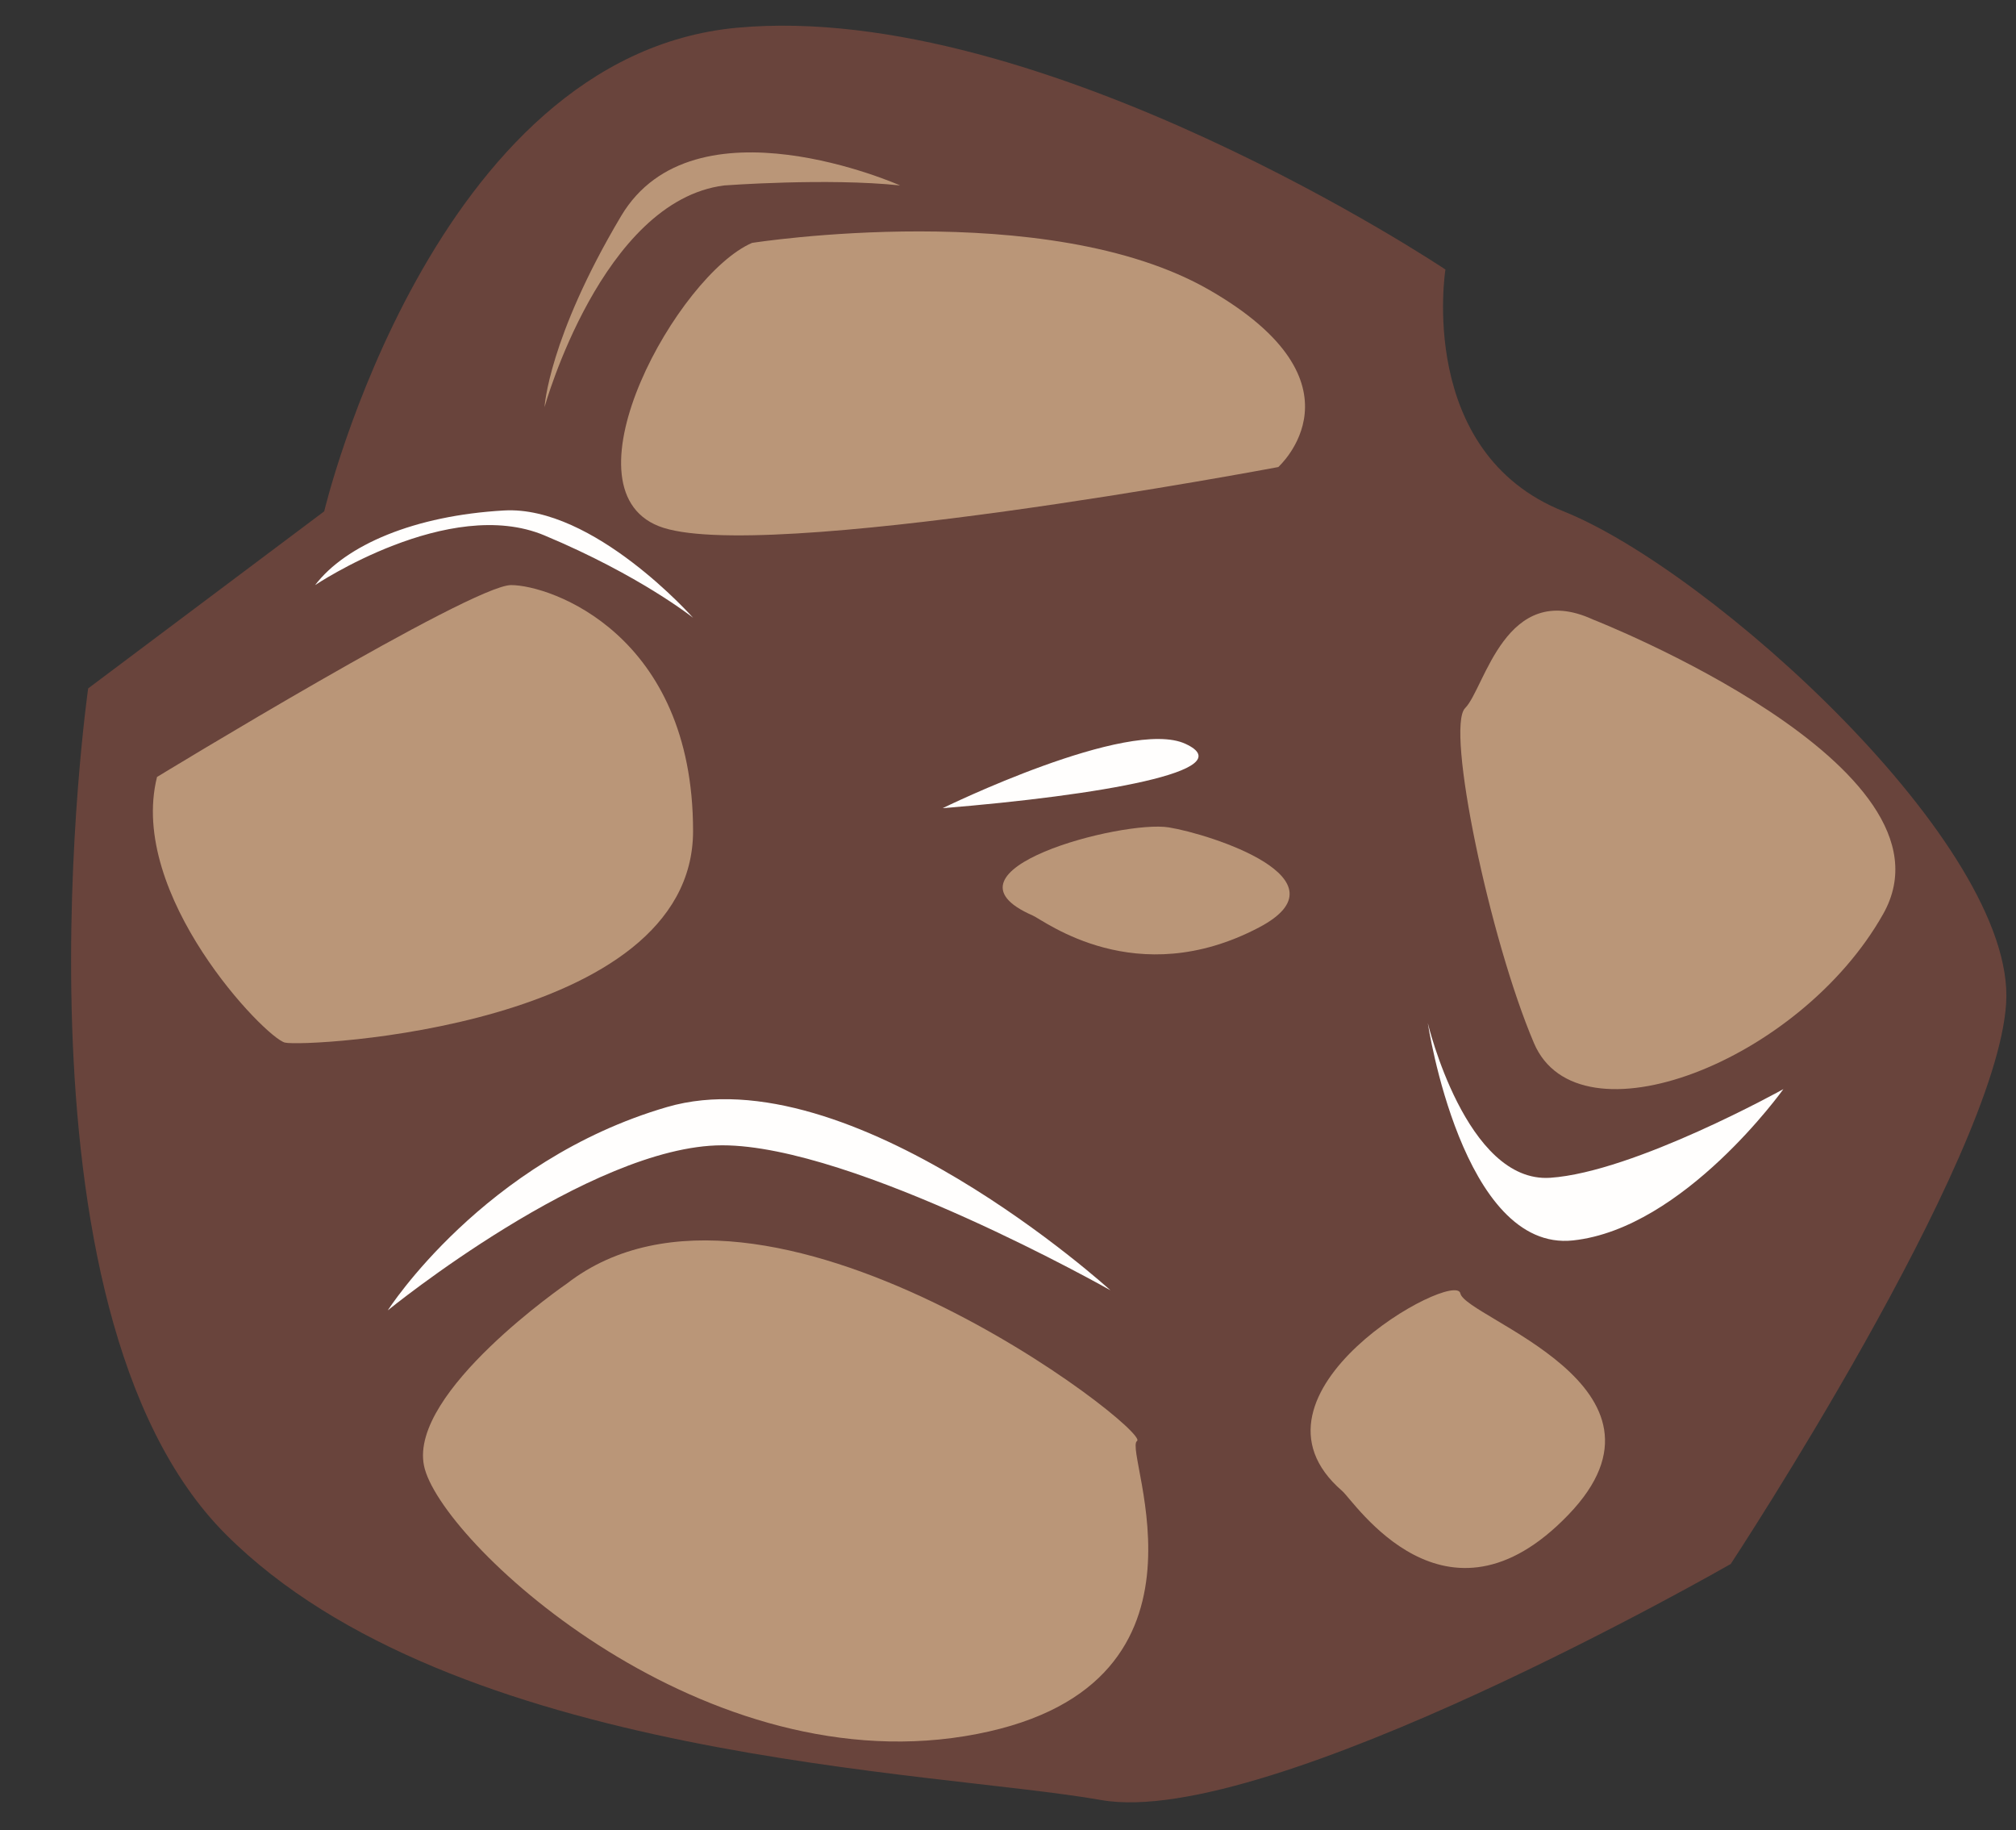
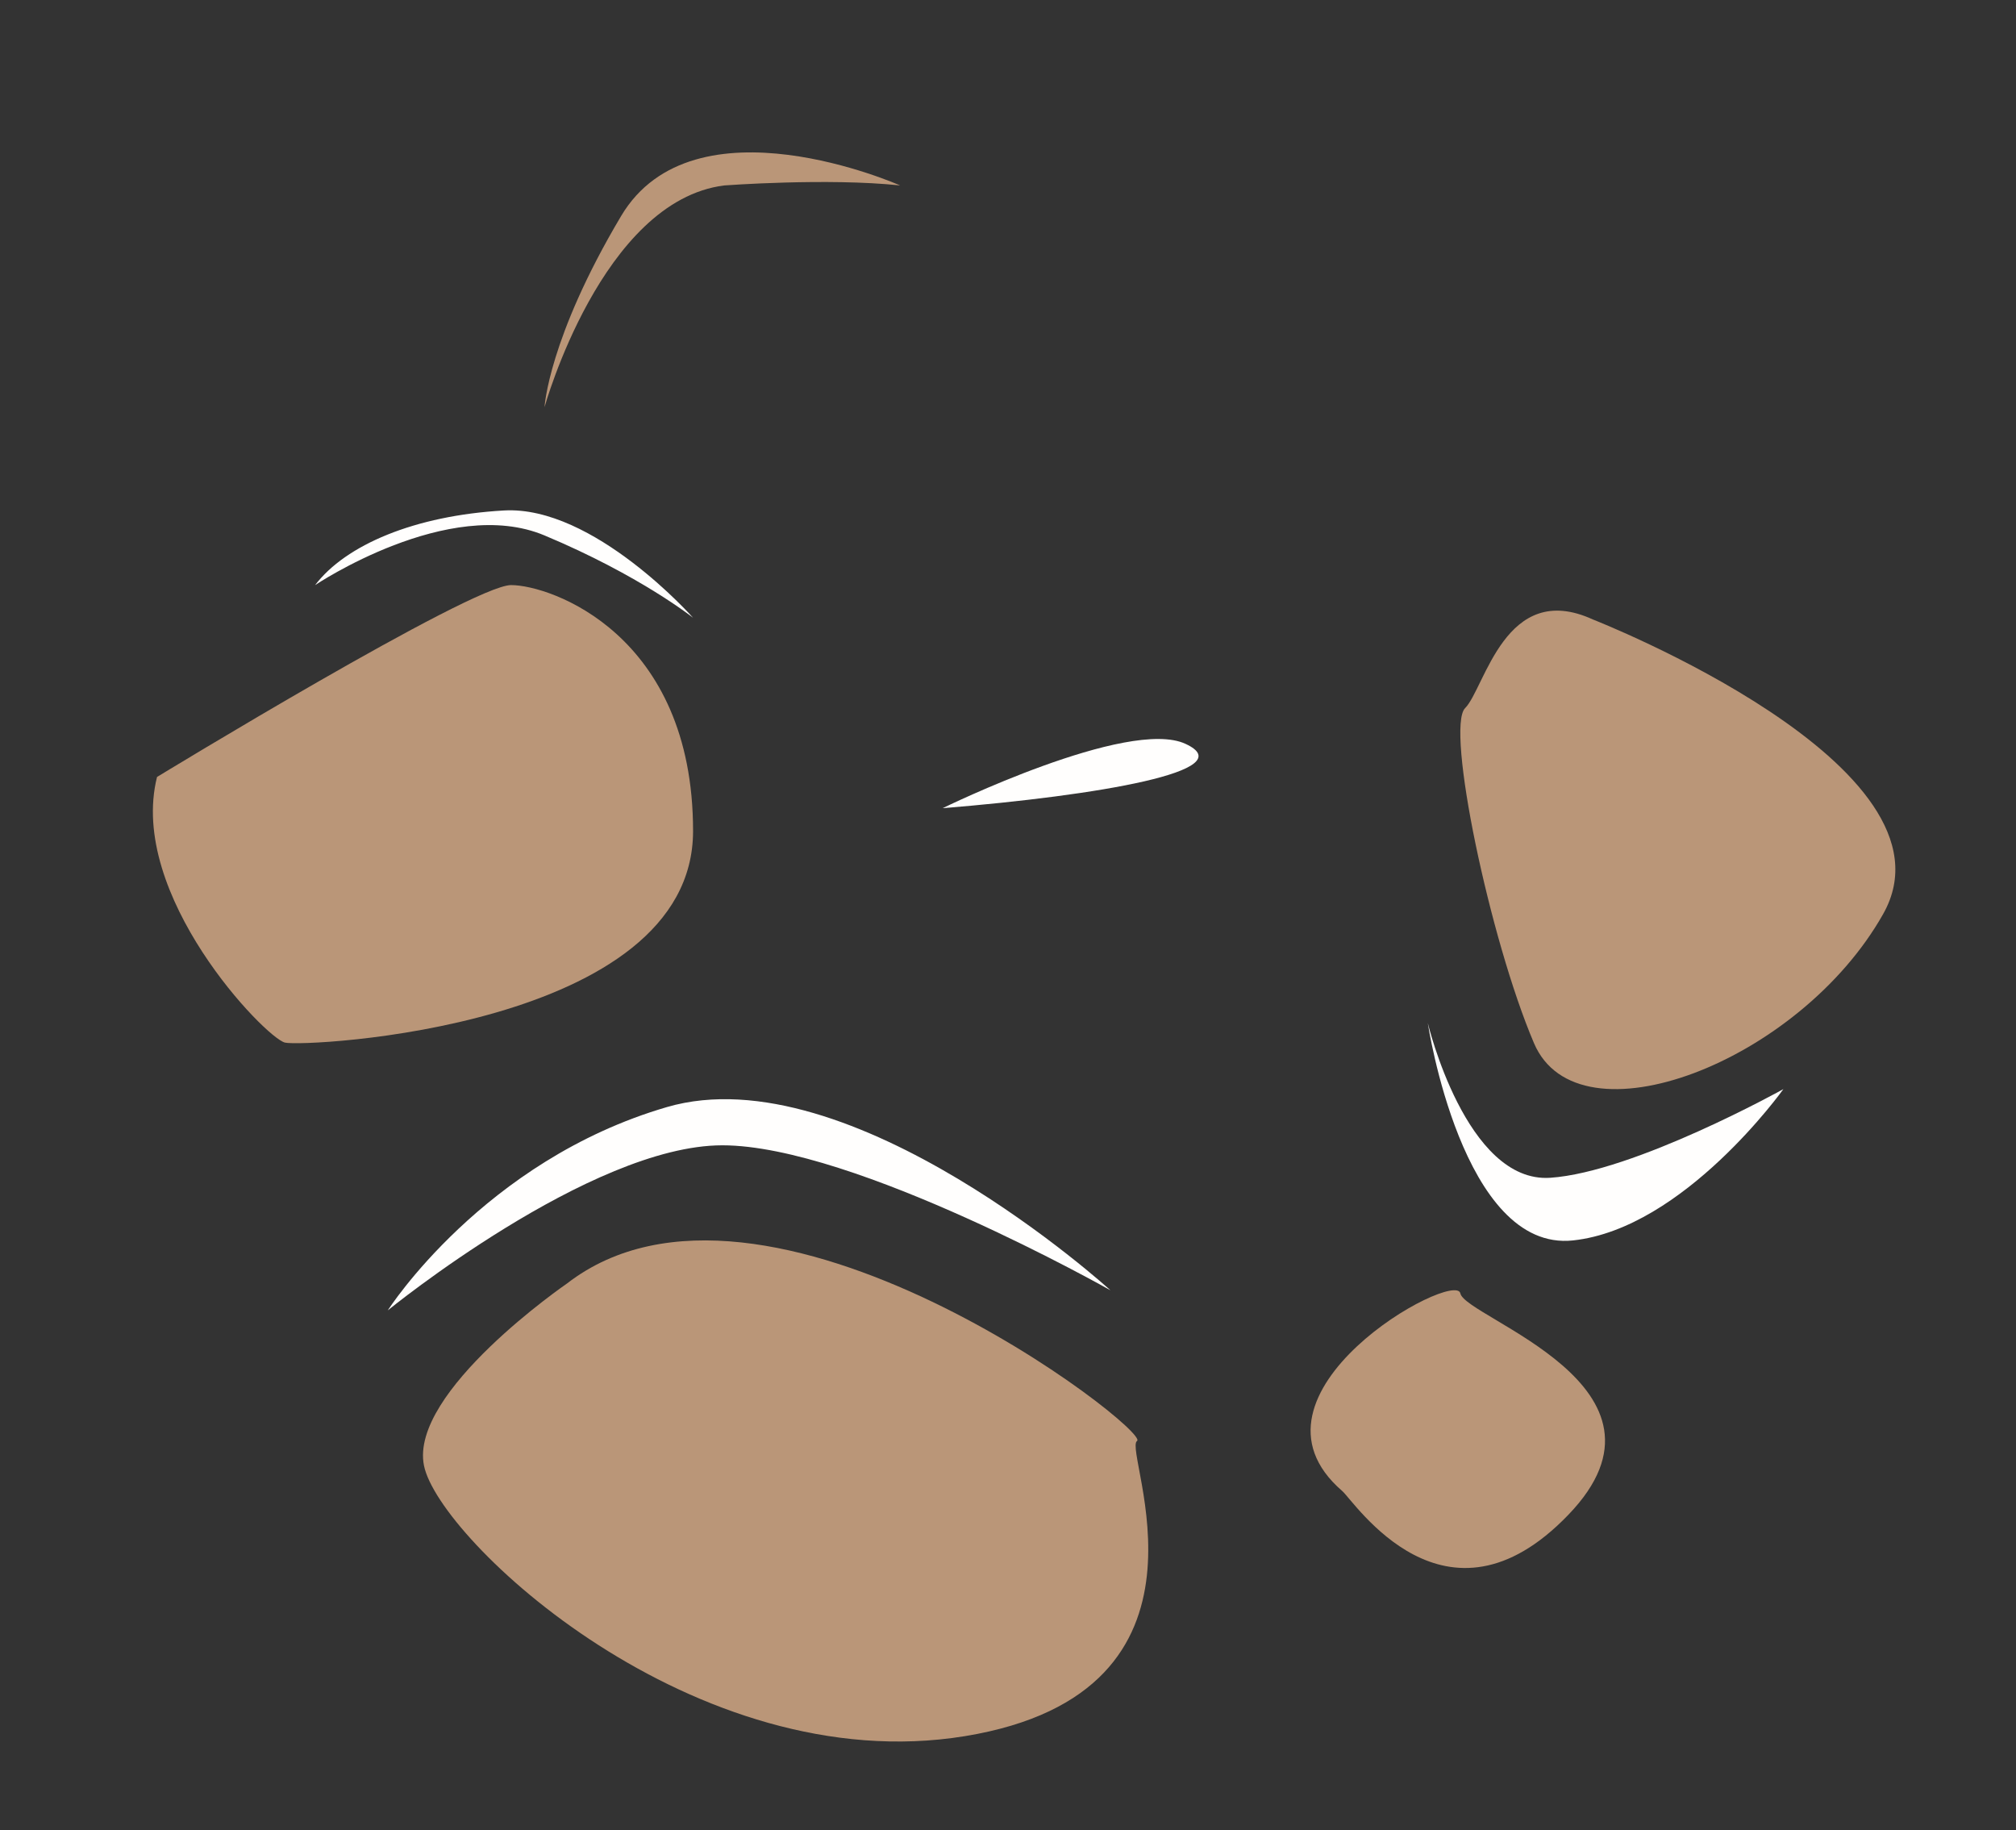
<svg xmlns="http://www.w3.org/2000/svg" fill="#000000" height="187.6" preserveAspectRatio="xMidYMid meet" version="1.1" viewBox="106.1 118.9 206.7 187.6" width="206.7" zoomAndPan="magnify">
  <rect x="106.1" y="118.9" width="206.7" height="187.6" fill="#333333" stroke="none" />
  <g id="surface1">
    <g id="change1_1">
-       <path d="m139.34 171.32s11.09-46.71 42.36-49.58c31.26-2.86 72.6 24.79 72.6 24.79s-3.02 18.74 12.11 24.79 46.39 34.29 45.38 50.42c-1.01 16.14-28.24 57.49-28.24 57.49s-47.4 27.22-64.54 24.2c-17.15-3.03-66.56-4.04-89.75-27.23-23.2-23.19-14.12-86.73-14.12-86.73l24.2-18.15" fill="#69443c" />
-     </g>
+       </g>
    <g id="change2_1">
      <path d="m122.2 198.55s32.27-19.67 36.3-19.67c4.04 0 18.66 5.05 18.66 25.21 0 20.18-39.84 22.19-41.85 21.69-2.02-0.51-16.14-15.13-13.11-27.23" fill="#ba9678" />
    </g>
    <g id="change2_2">
      <path d="m269.43 182.41s38.32 15 29.75 30.19c-8.57 15.2-31.26 23.89-35.8 13.24s-9.08-32.33-7.06-34.35 4.11-13.22 13.11-9.08" fill="#ba9678" />
    </g>
    <g id="change2_3">
-       <path d="m183.21 143.8s30.25-4.75 46.89 4.83 7.06 18.15 7.06 18.15-53.47 10.09-63.54 6.05c-10.08-4.03 2.02-25.78 9.59-29.03" fill="#ba9678" />
-     </g>
+       </g>
    <g id="change2_4">
      <path d="m164.23 250.48s-16.18 11.1-14.66 18.66c1.51 7.57 27.73 32.27 55.46 27.74 27.74-4.54 16.13-29.25 17.65-30.26 1.51-1.01-38.24-31.77-58.45-16.14" fill="#ba9678" />
    </g>
    <g id="change2_5">
      <path d="m243.72 271.75c1.23 1.05 10.58 15.55 23.19 2.43 12.61-13.11-10.56-20.16-11.08-22.69-0.52-2.52-23.71 10.25-12.11 20.26" fill="#ba9678" />
    </g>
    <g id="change2_6">
-       <path d="m211.98 212.75c1.23 0.54 10.59 7.85 23.2 1.23 9.44-4.96-4.98-9.57-9.24-10.26-4.78-0.78-24.55 4.41-13.96 9.03" fill="#ba9678" />
-     </g>
+       </g>
    <g id="change2_7">
      <path d="m161.93 160.64s5.88-21.16 18.43-22.73c0 0 10.58-0.79 18.03 0 0 0-21.15-9.41-28.61 3.14-7.46 12.54-7.85 19.59-7.85 19.59" fill="#ba9678" />
    </g>
    <g id="change3_1">
      <path d="m202.75 201.75s19.04-9.33 24.91-6.59c5.89 2.74-8.83 5.28-24.91 6.59" fill="#fffefd" />
    </g>
    <g id="change3_2">
      <path d="m145.86 253.23s20.78-16.92 34.3-16.92c13.53 0 39.79 14.86 39.79 14.86s-26.65-24.27-45.47-18.78-28.62 20.84-28.62 20.84" fill="#fffefd" />
    </g>
    <g id="change3_3">
      <path d="m252.49 223.77s3.92 16.44 12.55 15.87c8.62-0.58 23.91-9.09 23.91-9.09s-10.19 14.29-21.56 15.51c-11.37 1.23-14.9-22.29-14.9-22.29" fill="#fffefd" />
    </g>
    <g id="change3_4">
      <path d="m138.41 178.88s13.72-9.21 23.52-5.09c9.8 4.1 15.23 8.44 15.23 8.44s-10.2-11.52-19.38-11-16.24 3.54-19.37 7.65" fill="#fffefd" />
    </g>
  </g>
</svg>